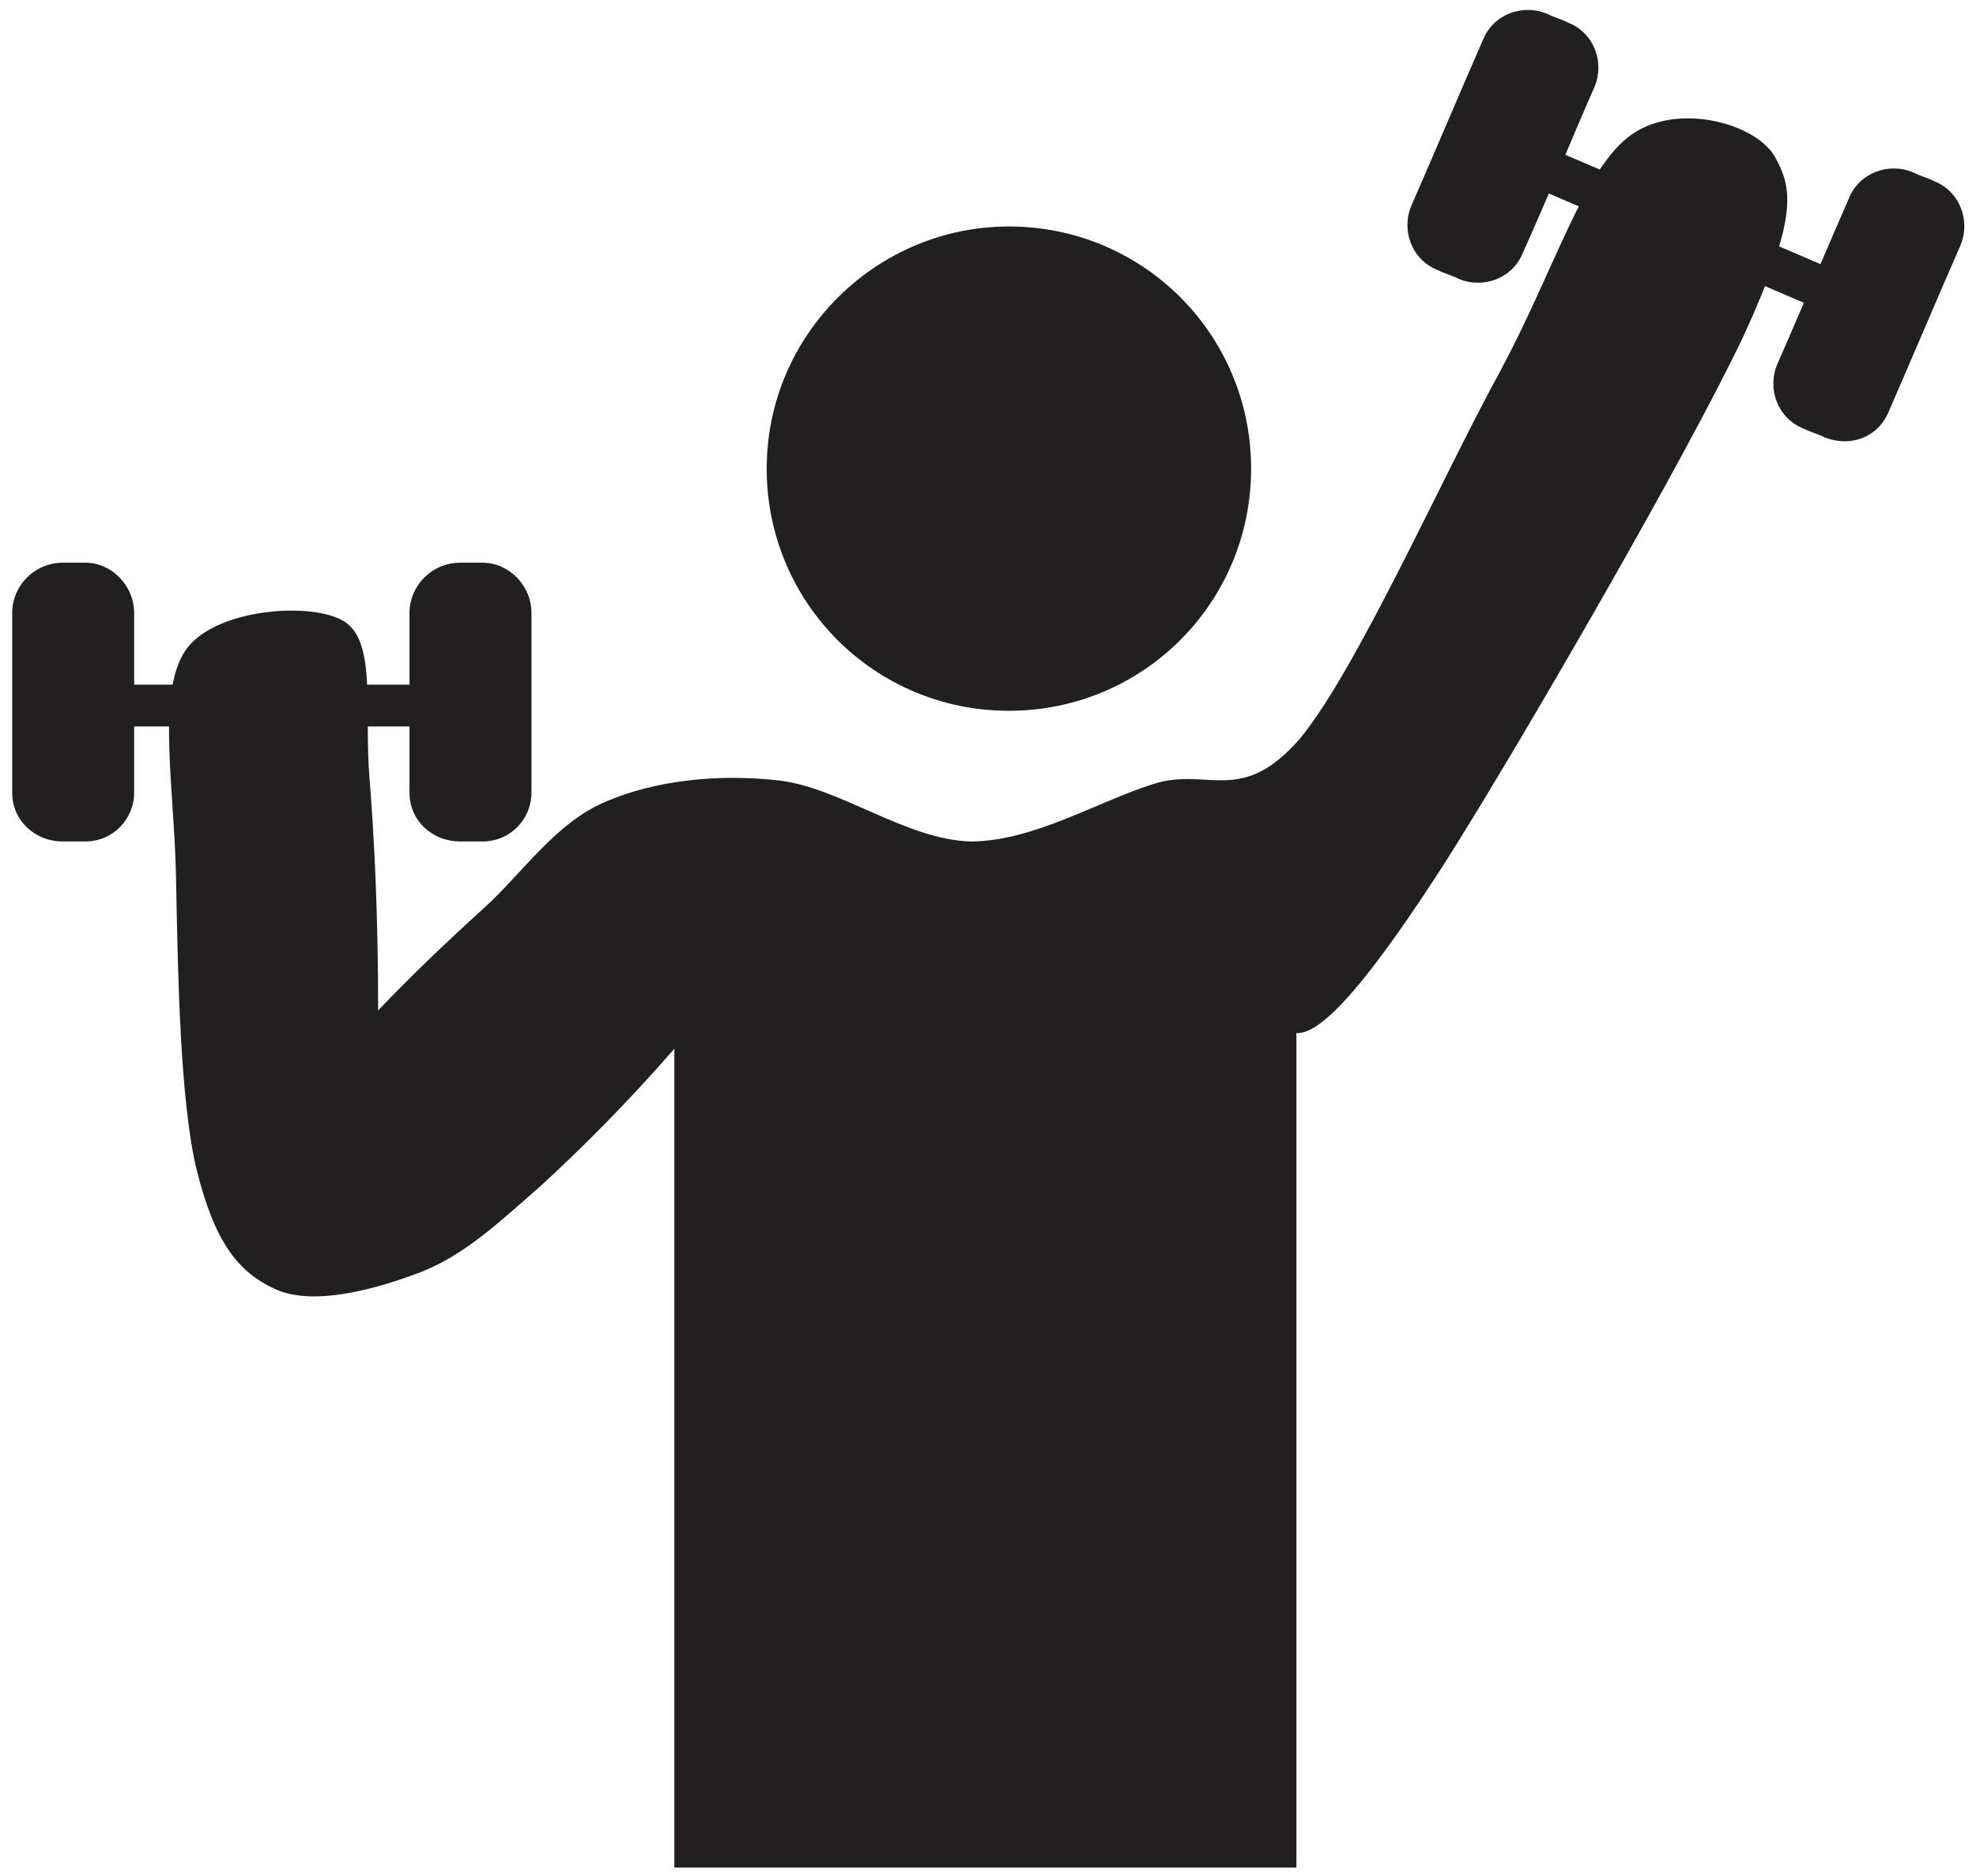
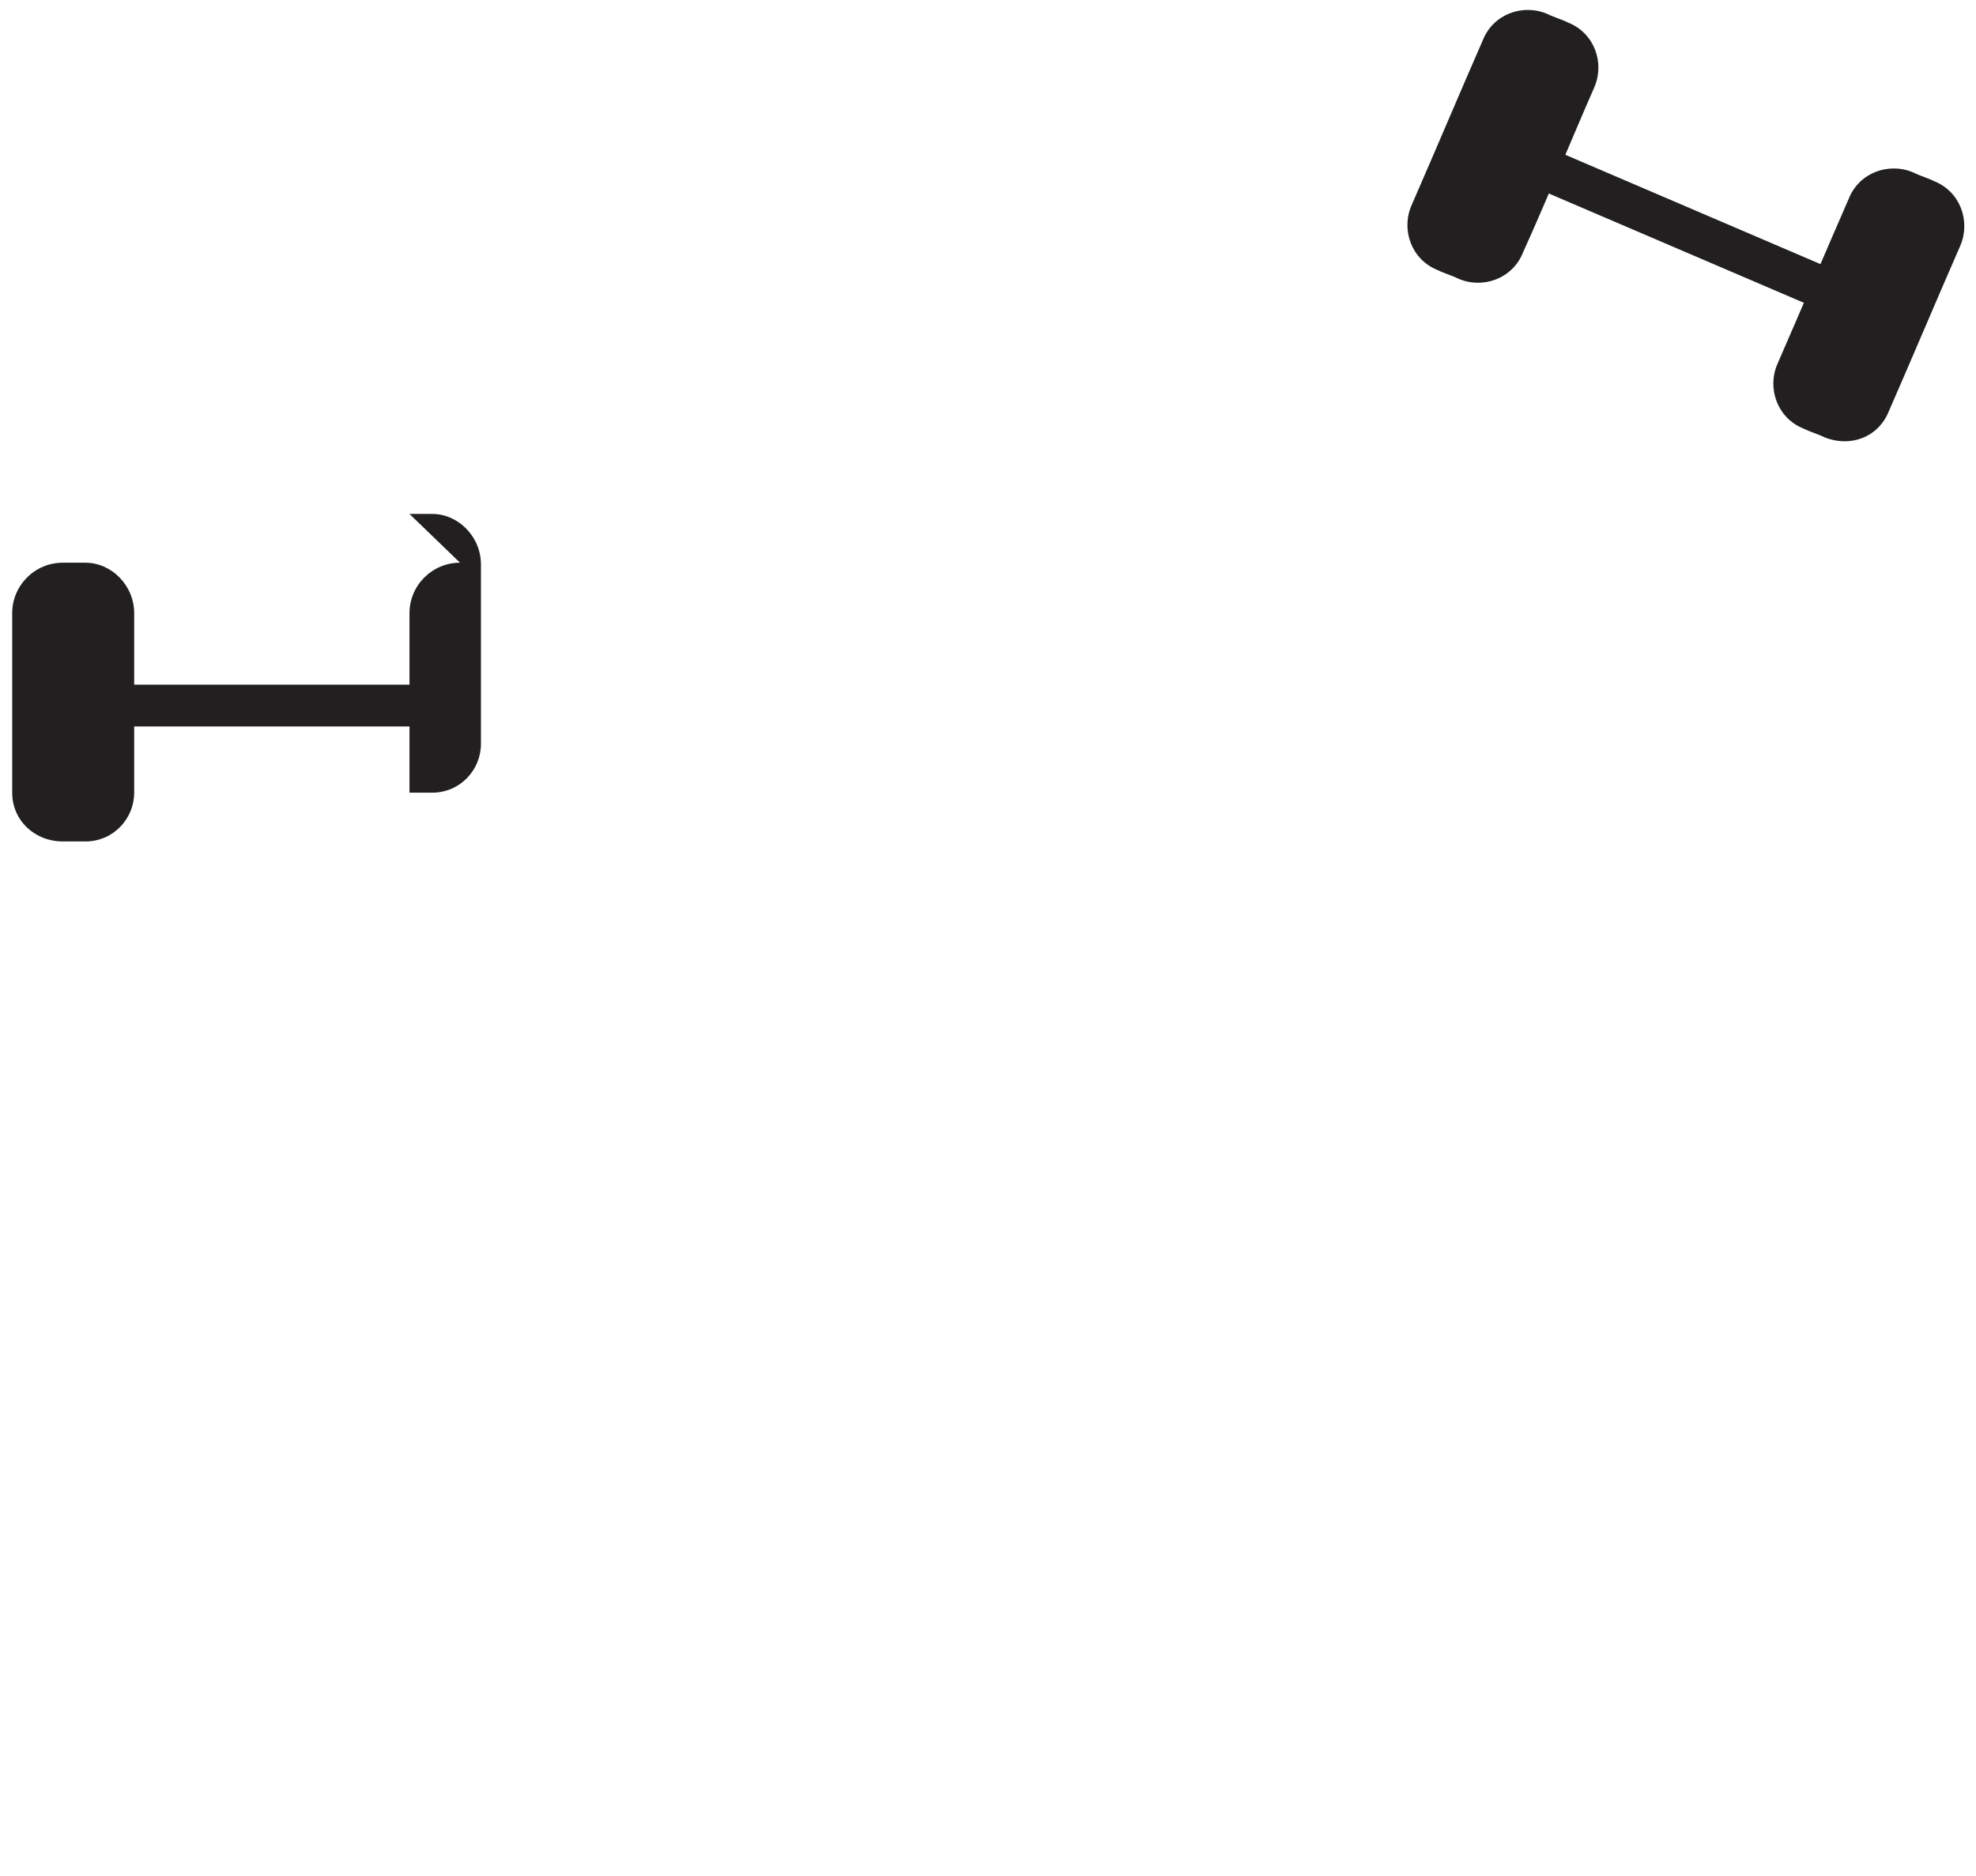
<svg xmlns="http://www.w3.org/2000/svg" id="Layer_1" data-name="Layer 1" version="1.1" viewBox="0 0 113.4 107.7">
  <defs>
    <style>
      .cls-1 {
        fill-rule: evenodd;
      }

      .cls-1, .cls-2 {
        fill: #221f20;
        stroke-width: 0px;
      }
    </style>
  </defs>
-   <path class="cls-1" d="M38.7,107.1v-46.9c-2.7,3.1-5.3,5.7-7.7,7.9-2.4,2.1-4.3,3.9-6.8,4.9-2.6,1-6.2,2-8.4,1-2.2-1-3.5-2.8-4.5-6.8-1-4-1.1-11.9-1.2-16.9-.1-5.1-1.1-10.4.5-12.9,1.6-2.5,7.4-2.9,9.2-1.7,1.8,1.2,1.1,5.1,1.4,8.9.3,3.7.5,8.1.5,13.4,1.9-2,3.9-3.9,6.1-5.9,2.2-2,4.1-4.9,7-6.1,2.8-1.2,6.4-1.6,9.9-1.2,3.5.4,7.3,3.4,11,3.5,3.6,0,7.3-2.3,10.5-3.3,3.1-1,5,1.3,8.4-2.6,3.3-4,8.3-15.3,11.5-21.1,3.1-5.8,4.7-11.3,7.3-13.4,2.6-2.1,7.2-.9,8.4,1,1.1,1.9,1.4,3.5-1.7,10.3-3.2,6.8-12.8,23.4-17.1,30.2-4.3,6.7-7.1,10-8.6,9.9v47.9h-35.7Z" />
-   <path class="cls-1" d="M57.9,13c7.7,0,13.9,6.2,13.9,13.9s-6.2,13.9-13.9,13.9-13.9-6.2-13.9-13.9,6.3-13.9,13.9-13.9h0Z" />
  <rect class="cls-2" x="2.6" y="39.3" width="22.8" height="2.4" />
-   <path class="cls-1" d="M26.4,32.3c-1.6,0-2.9,1.3-2.9,2.9v10.3c0,1.6,1.3,2.8,2.9,2.8h1.3c1.6,0,2.8-1.3,2.8-2.8v-10.3c0-1.6-1.3-2.9-2.8-2.9h-1.3Z" />
+   <path class="cls-1" d="M26.4,32.3c-1.6,0-2.9,1.3-2.9,2.9v10.3h1.3c1.6,0,2.8-1.3,2.8-2.8v-10.3c0-1.6-1.3-2.9-2.8-2.9h-1.3Z" />
  <path class="cls-1" d="M3.6,32.3c-1.6,0-2.9,1.3-2.9,2.9v10.3c0,1.6,1.3,2.8,2.9,2.8h1.3c1.6,0,2.8-1.3,2.8-2.8v-10.3c0-1.6-1.3-2.9-2.8-2.9h-1.3Z" />
  <polygon class="cls-1" points="85.2 6.9 84.2 9.1 105.2 18.1 106.2 15.9 85.2 6.9 85.2 6.9" />
  <path class="cls-1" d="M109.8,9.9c-1.4-.6-3.1,0-3.7,1.5-1.4,3.2-2.7,6.3-4.1,9.5-.6,1.4,0,3.1,1.5,3.7.4.2.8.3,1.2.5,1.5.6,3.1,0,3.7-1.5,1.4-3.2,2.7-6.3,4.1-9.5.6-1.4,0-3.1-1.5-3.7-.4-.2-.8-.3-1.2-.5h0Z" />
  <path class="cls-1" d="M88.8.8c-1.4-.6-3.1,0-3.7,1.5-1.4,3.2-2.7,6.3-4.1,9.5-.6,1.4,0,3.1,1.5,3.7.4.2.8.3,1.2.5,1.4.6,3.1,0,3.7-1.5,1.4-3.1,2.7-6.3,4.1-9.5.6-1.4,0-3.1-1.5-3.7-.4-.2-.8-.3-1.2-.5h0Z" />
</svg>